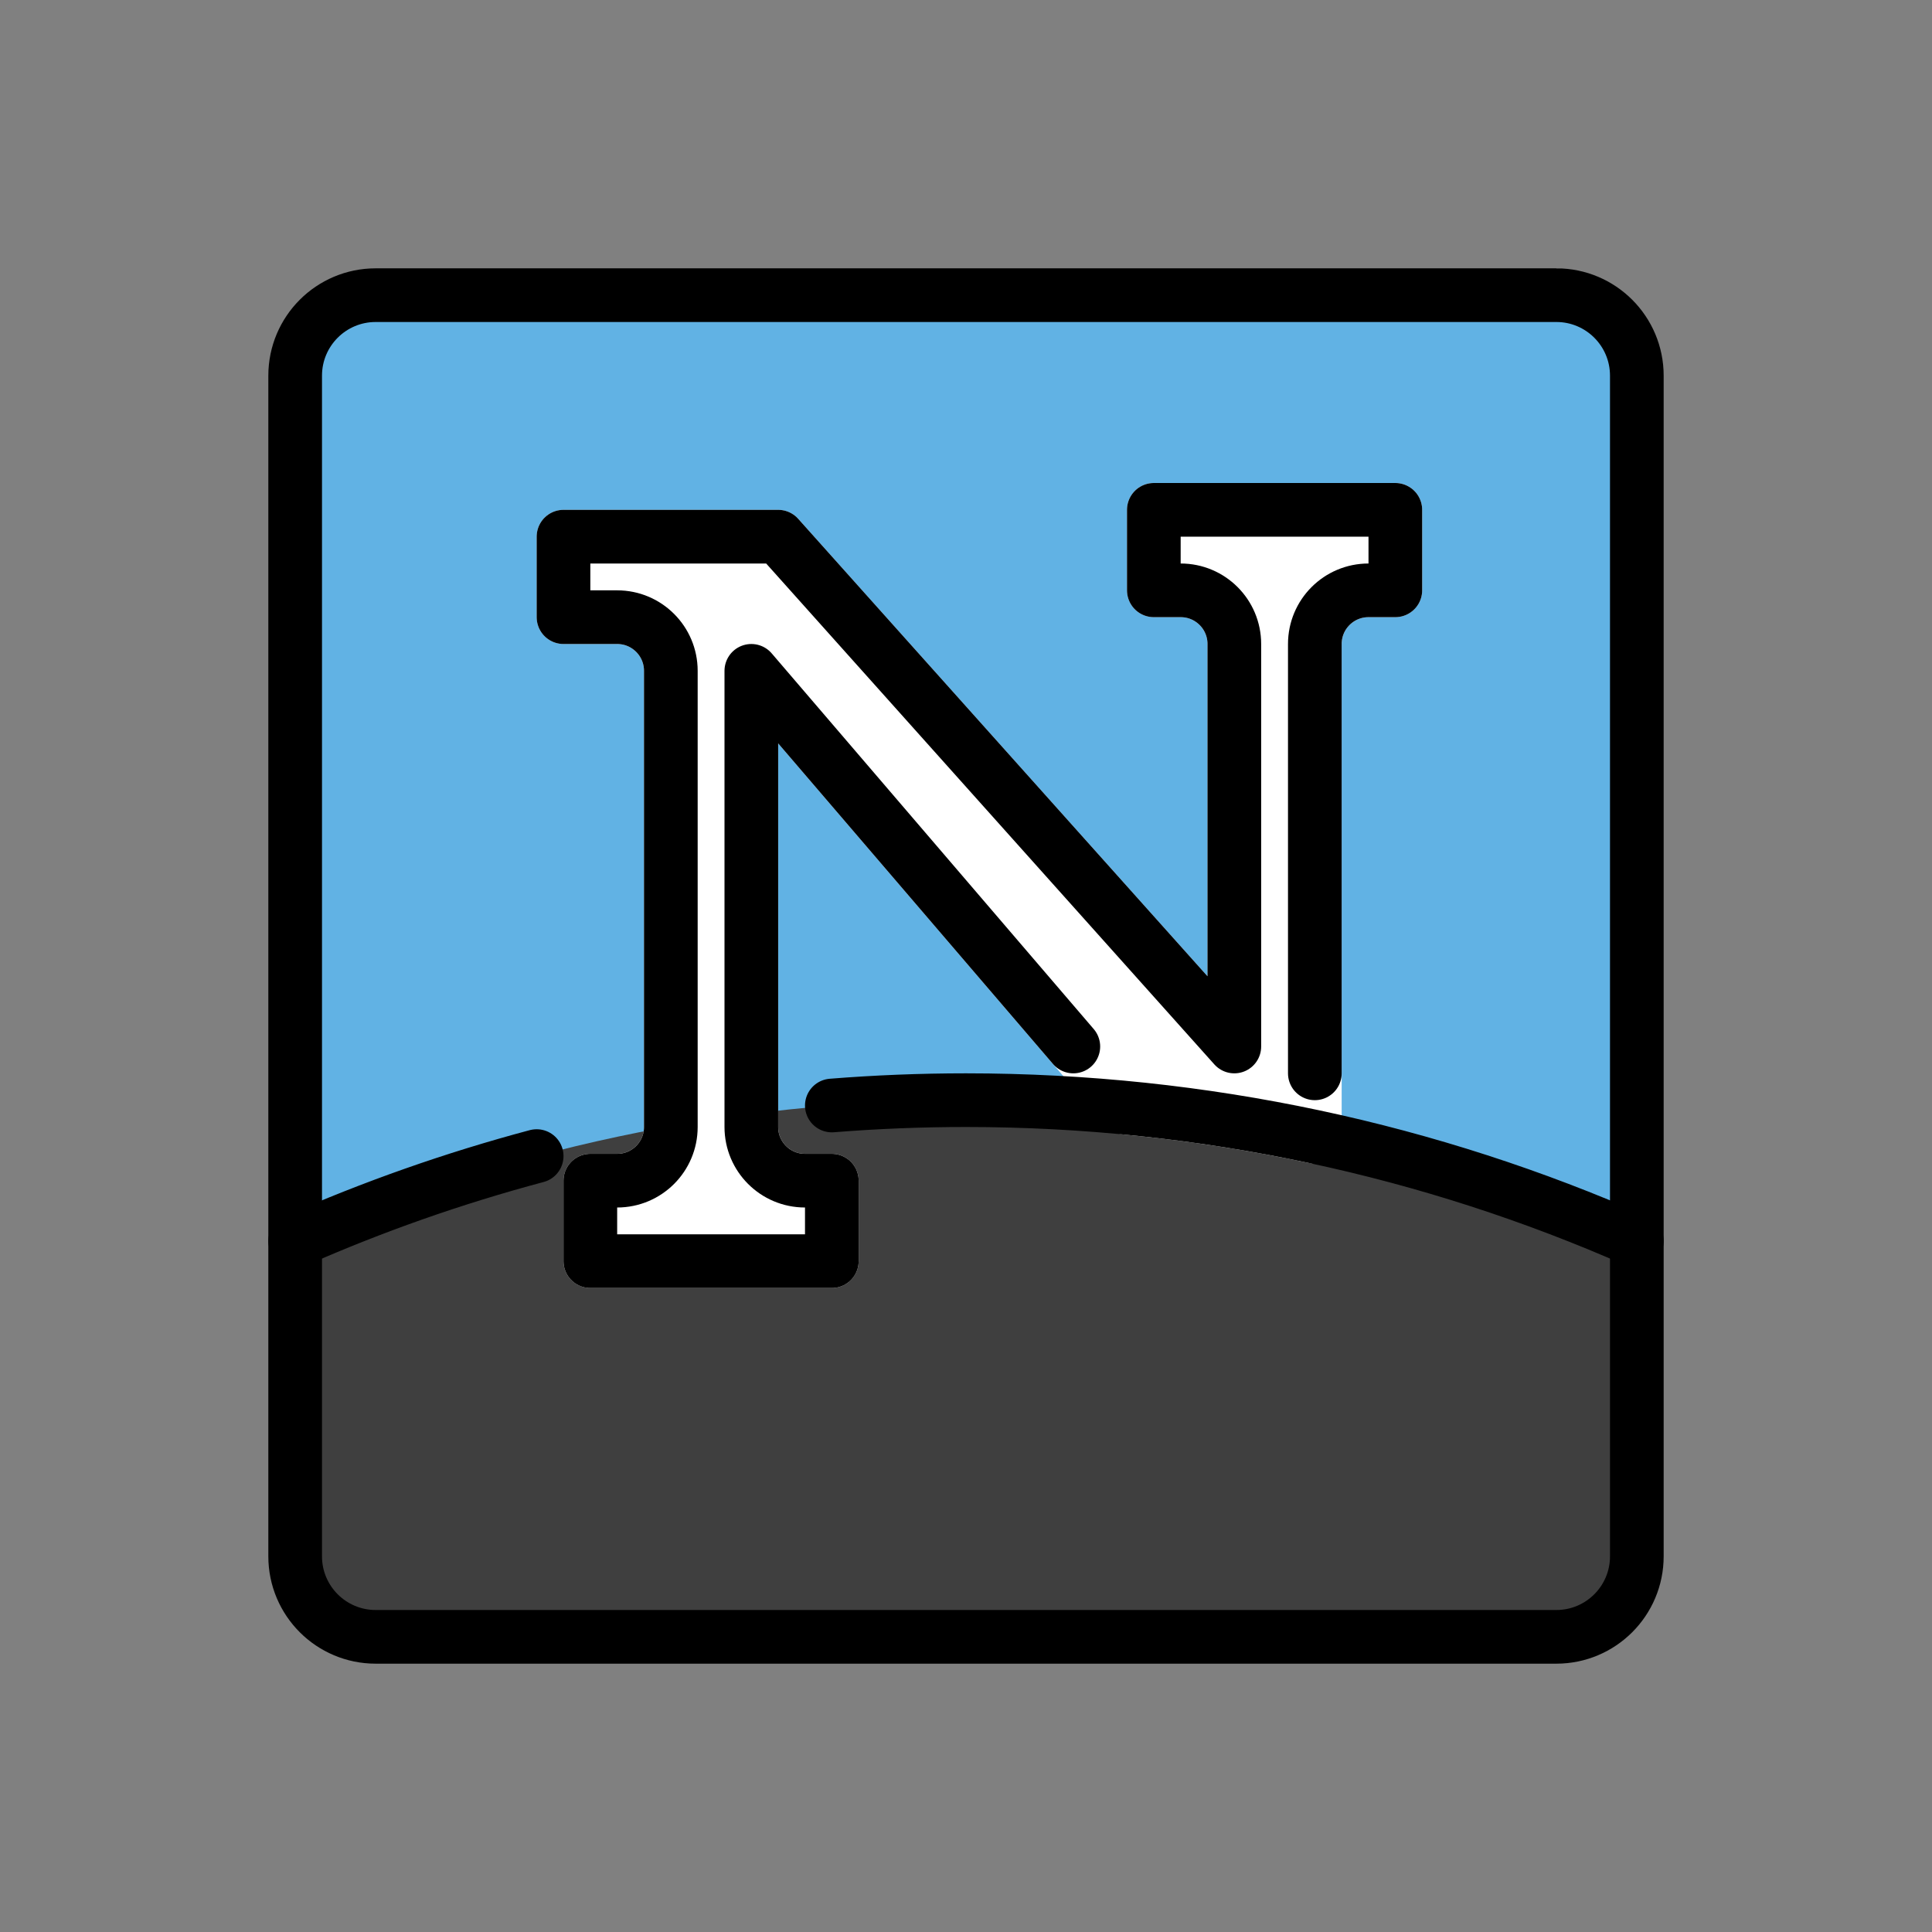
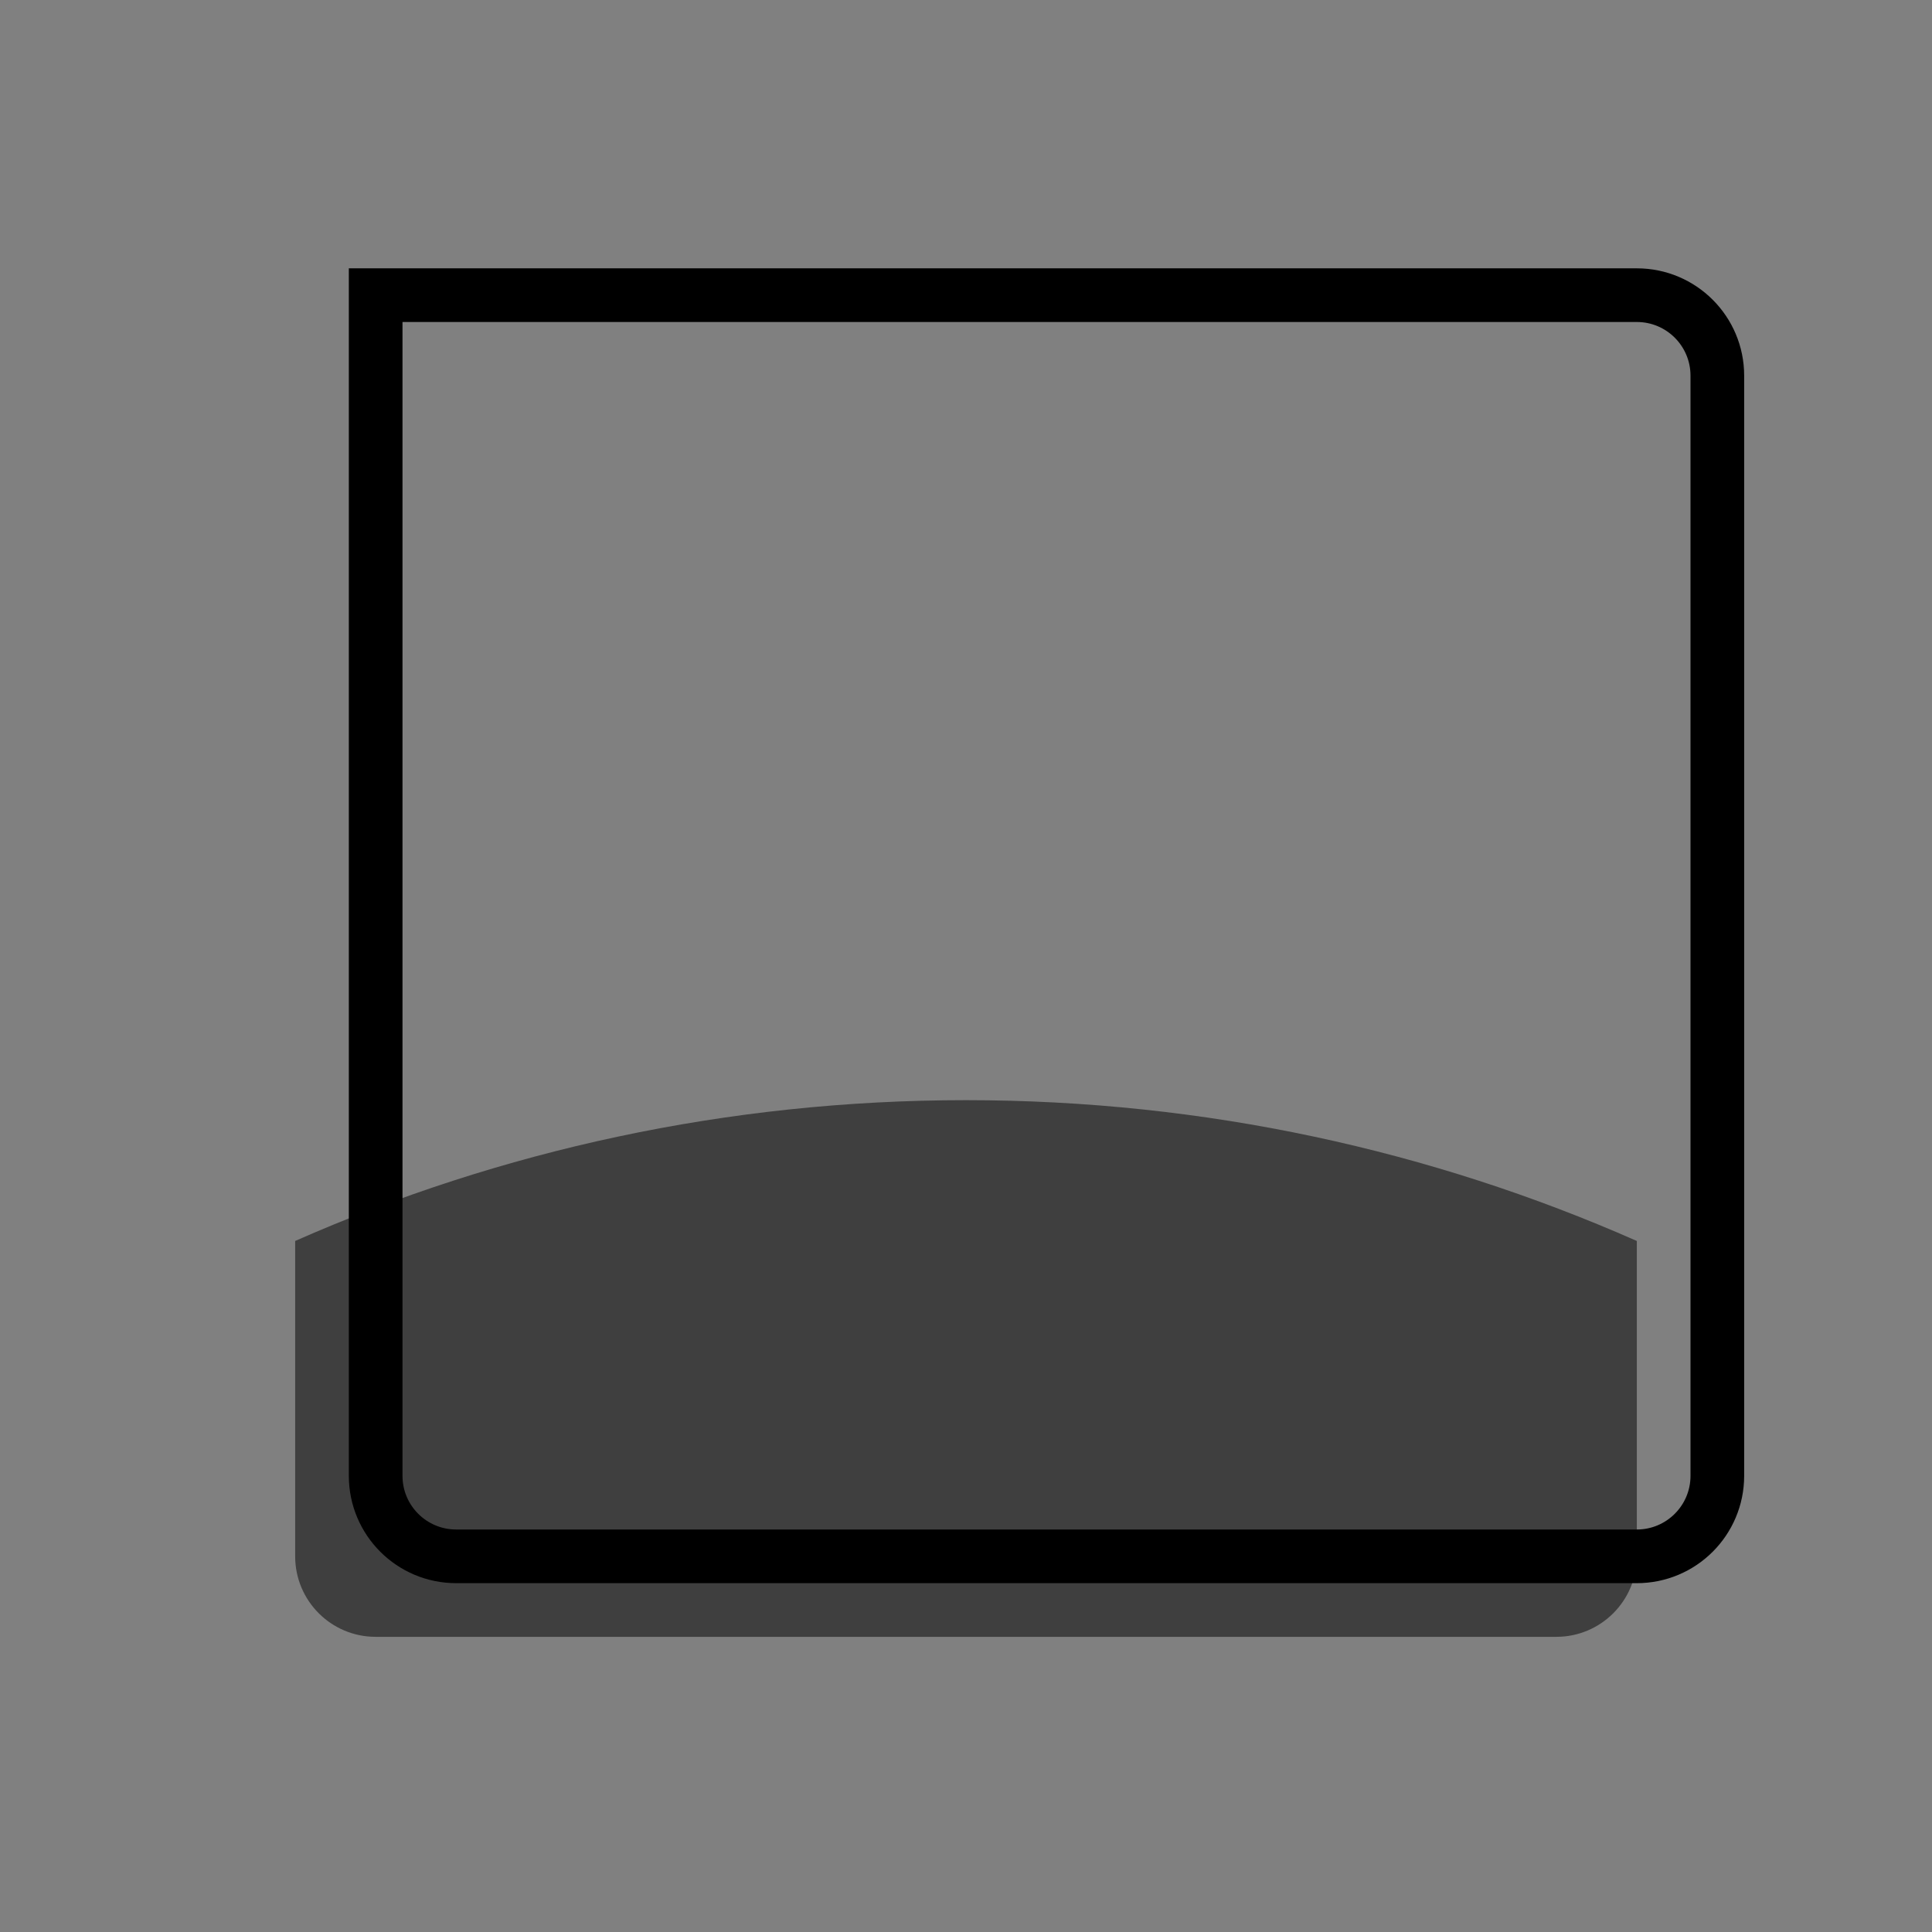
<svg xmlns="http://www.w3.org/2000/svg" id="emoji" viewBox="0 0 72 72">
  <rect x="0" y="0" width="72" height="72" fill="#808080" stroke="none" />
  <g id="color">
-     <path fill="#61b2e4" d="m58,11H14c-1.657,0-3,1.343-3,3v44c0,1.657,1.343,3,3,3h44c1.657,0,3-1.343,3-3V14c0-1.657-1.343-3-3-3Z" />
    <path fill="#3f3f3f" fill-rule="evenodd" d="m61,46.247c-7.647-3.373-16.105-5.247-25-5.247s-17.353,1.873-25,5.247v11.753c0,1.657,1.343,3,3,3h44c1.657,0,3-1.343,3-3v-11.753Z" />
    <g>
-       <path fill="#fff" fill-rule="evenodd" d="m44,19h-1v3h1c1.105,0,2,.895,2,2v15l-17-19h-8v3h2c1.105,0,2,.895,2,2v17c0,1.105-.895,2-2,2h-1v3h9v-3h-1c-1.105,0-2-.895-2-2v-17l13.956,16.282c2.39.228,4.74.591,7.044,1.083v-18.365c0-1.105.895-2,2-2h1v-3h-8Z" />
-       <path fill="#fff" d="m43,19v-1c-.552,0-1,.448-1,1h1Zm0,3h-1c0,.552.448,1,1,1v-1Zm3,17l-.745.667c.276.309.715.415,1.102.267.387-.148.643-.519.643-.934h-1Zm-17-19l.745-.667c-.19-.212-.461-.333-.745-.333v1Zm-8,0v-1c-.552,0-1,.448-1,1h1Zm0,3h-1c0,.552.448,1,1,1v-1Zm4,2h-1,1Zm0,17h1-1Zm-3,2v-1c-.552,0-1,.448-1,1h1Zm0,3h-1c0,.265.105.52.293.707s.442.293.707.293v-1Zm9,0v1c.552,0,1-.448,1-1h-1Zm0-3h1c0-.552-.448-1-1-1v1Zm-3-2h1-1Zm0-17l.759-.651c-.272-.318-.714-.432-1.106-.287-.393.145-.653.519-.653.938h1Zm13.956,16.282l-.759.651c.169.197.407.32.664.345l.095-.996Zm7.044,1.083l-.209.978c.295.063.603-.011.838-.201.235-.19.371-.475.371-.777h-1Zm3-20.365v1c.552,0,1-.448,1-1h-1Zm0-3h1c0-.552-.448-1-1-1v1Zm-9,1h1v-2h-1v2Zm1,2v-3h-2v3h2Zm0-1h-1v2h1v-2Zm3,3c0-1.657-1.343-3-3-3v2c.552,0,1,.448,1,1h2Zm0,15v-15h-2v15h2Zm-18.745-18.333l17,19,1.49-1.334-17-19-1.49,1.334Zm-.255.333h1v-2h-1v2Zm-5,0h5v-2h-5v2Zm-2,0h2v-2h-2v2Zm1,2v-3h-2v3h2Zm1-1h-2v2h2v-2Zm3,3c0-1.657-1.343-3-3-3v2c.552,0,1,.448,1,1h2Zm0,17v-17h-2v17h2Zm-3,3c1.657,0,3-1.343,3-3h-2c0,.552-.448,1-1,1v2Zm-1,0h1v-2h-1v2Zm1,2v-3h-2v3h2Zm0-1h-1v2h1v-2Zm7,0h-7v2h7v-2Zm1,0h-1v2h1v-2Zm-1-2v3h2v-3h-2Zm0,1h1v-2h-1v2Zm-3-3c0,1.657,1.343,3,3,3v-2c-.552,0-1-.448-1-1h-2Zm0-17v17h2v-17h-2Zm15.716,15.632l-13.956-16.282-1.519,1.302,13.956,16.282,1.518-1.302Zm6.493.755c-2.341-.499-4.729-.869-7.157-1.1l-.19,1.991c2.352.224,4.664.582,6.93,1.065l.417-1.956Zm-1.209.613v.365h2v-.365h-2Zm0-18v18h2v-18h-2Zm3-3c-1.657,0-3,1.343-3,3h2c0-.552.448-1,1-1v-2Zm1,0h-1v2h1v-2Zm-1-2v3h2v-3h-2Zm0,1h1v-2h-1v2Zm-7,0h7v-2h-7v2Z" />
-     </g>
+       </g>
  </g>
  <g id="line">
-     <path fill="none" stroke="#000" stroke-miterlimit="10" stroke-width="2" d="m58,11H14c-1.657,0-3,1.343-3,3v44c0,1.657,1.343,3,3,3h44c1.657,0,3-1.343,3-3V14c0-1.657-1.343-3-3-3Z" />
-     <path fill="none" stroke="#000" stroke-linecap="round" stroke-linejoin="round" stroke-width="2" d="m40,39c-3.867-4.511-7.219-8.422-12-14v17c0,1.105.895,2,2,2h1v3h-9v-3h1c1.105,0,2-.895,2-2v-17c0-1.105-.895-2-2-2h-2v-3h8l17,19v-15c0-1.105-.895-2-2-2h-1v-3h9v3h-1c-1.105,0-2,.895-2,2v16" />
-     <path fill="none" stroke="#000" stroke-linecap="round" stroke-width="2" d="m61,46.247c-7.647-3.373-16.105-5.247-25-5.247-1.683,0-3.351.067-5,.199m-20,5.048c2.891-1.275,5.898-2.336,9-3.163" />
+     <path fill="none" stroke="#000" stroke-miterlimit="10" stroke-width="2" d="m58,11H14v44c0,1.657,1.343,3,3,3h44c1.657,0,3-1.343,3-3V14c0-1.657-1.343-3-3-3Z" />
  </g>
</svg>